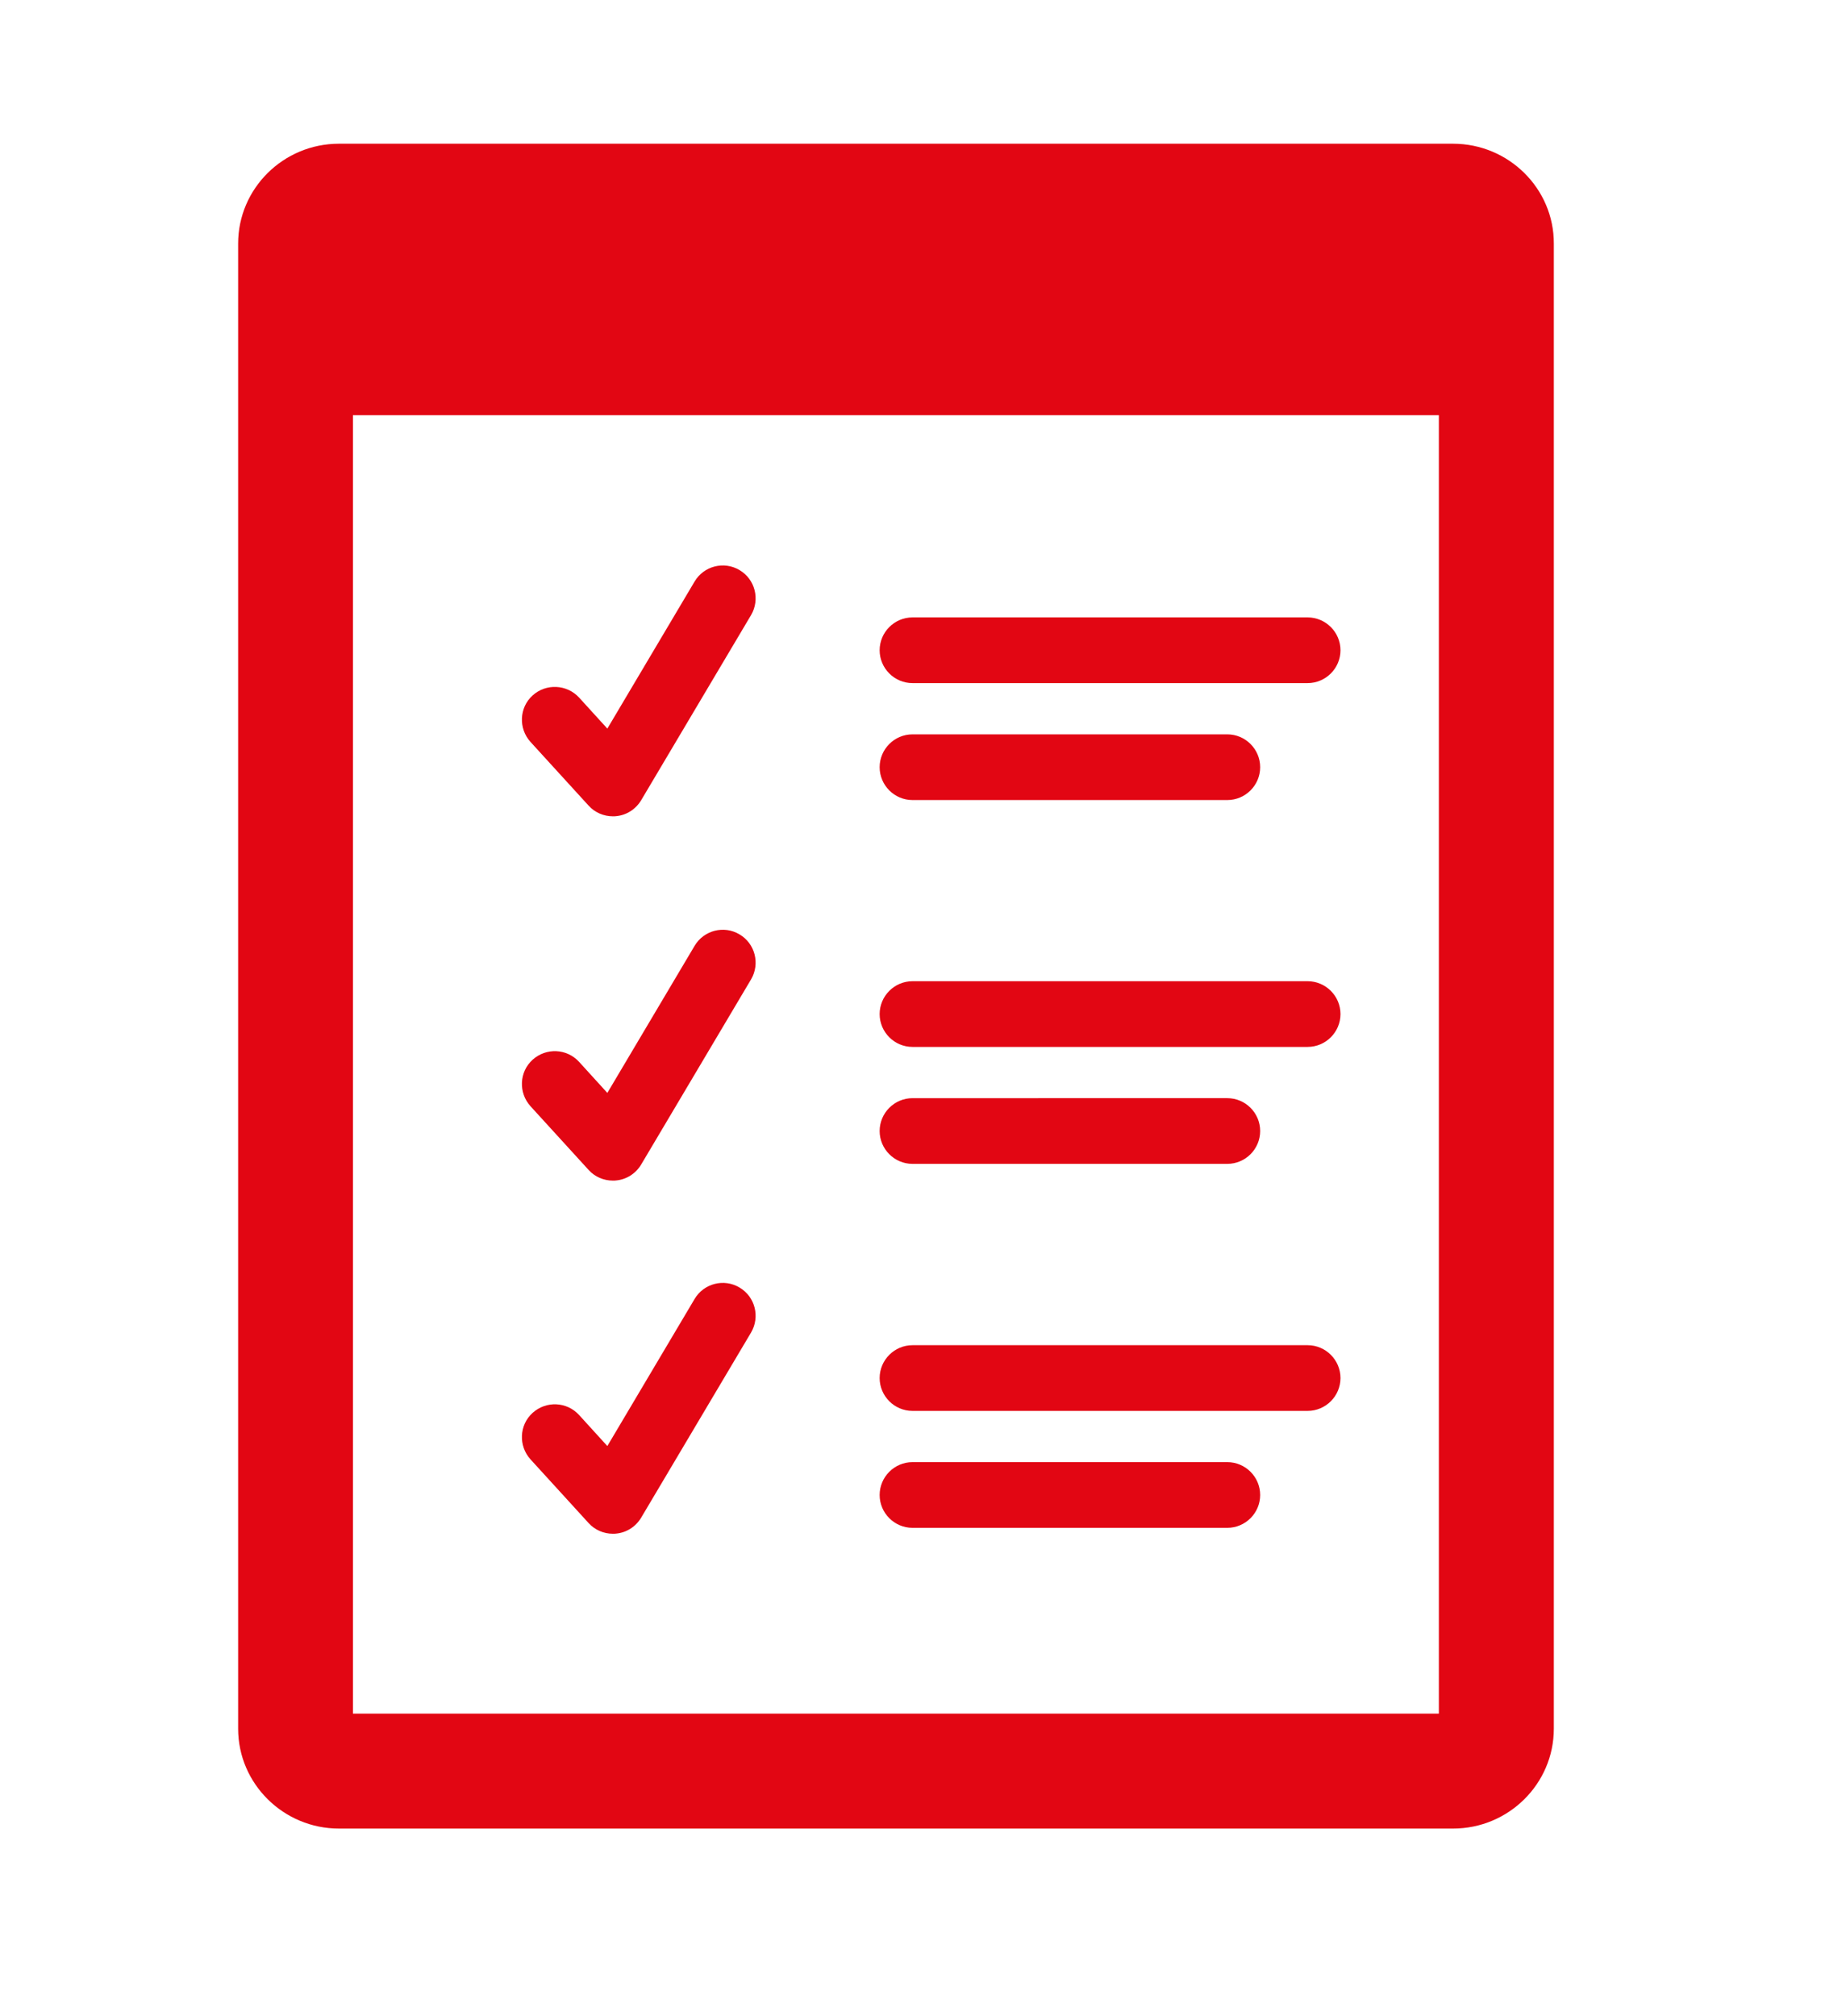
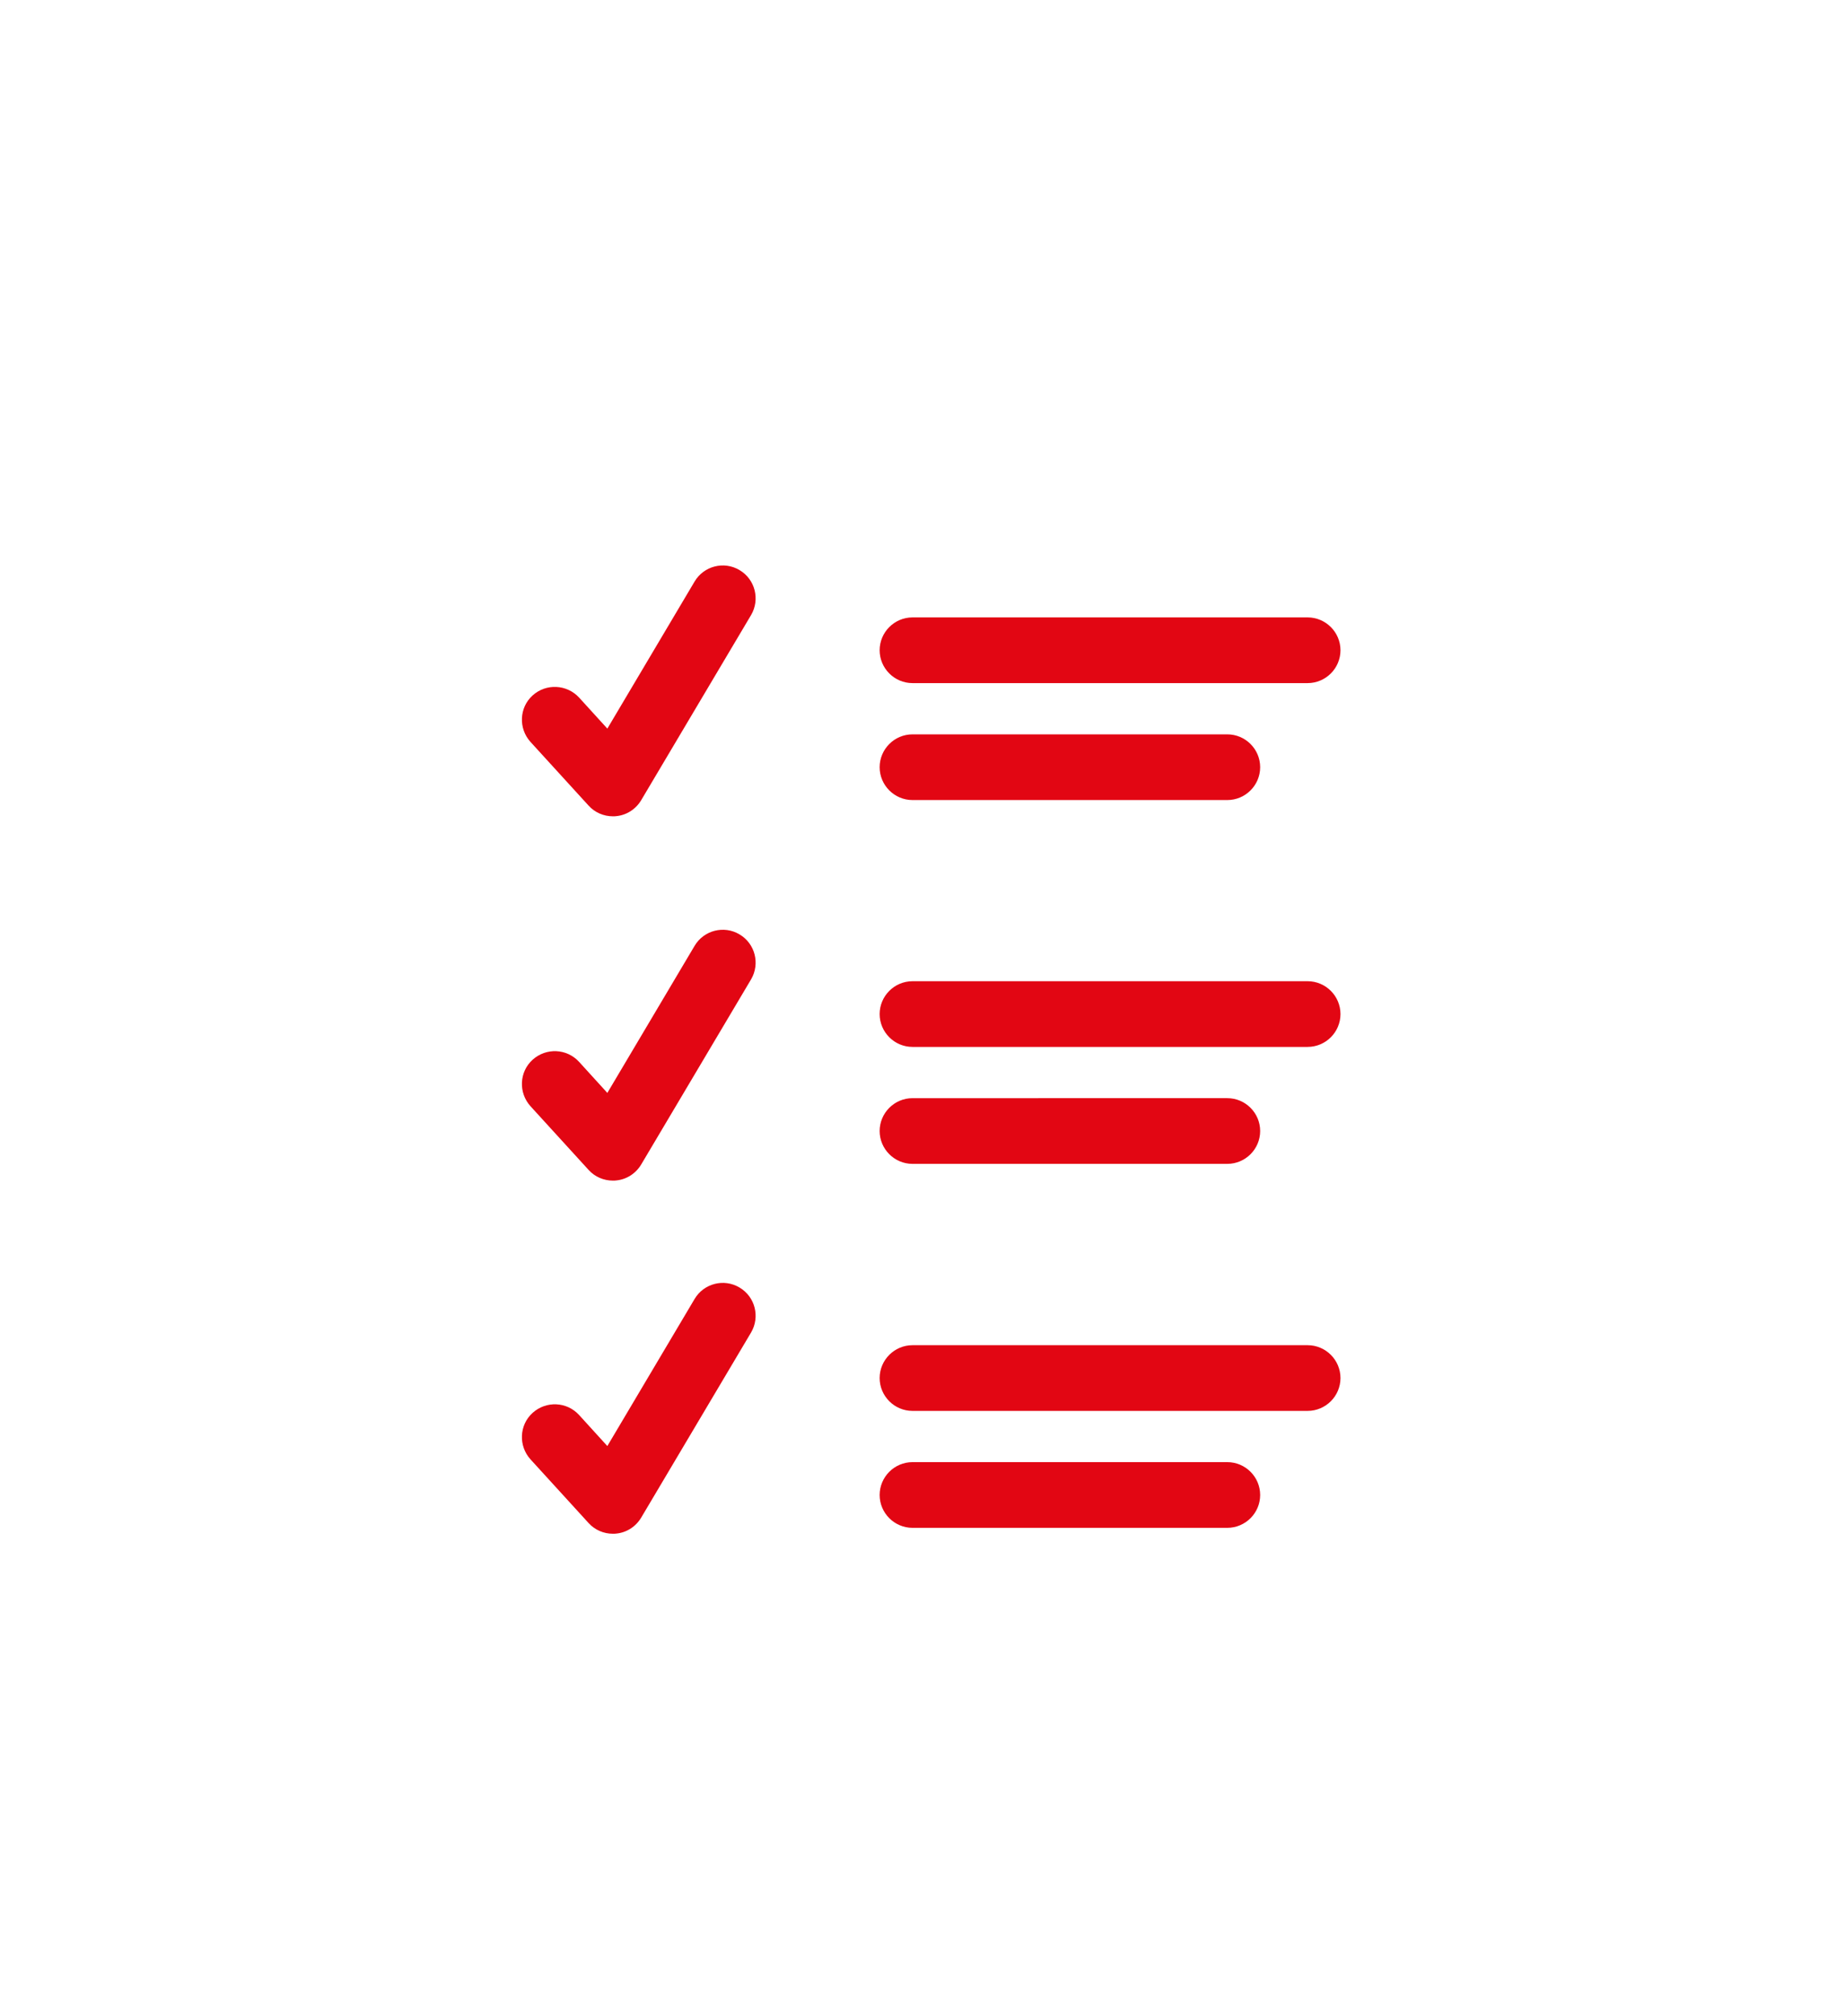
<svg xmlns="http://www.w3.org/2000/svg" viewBox="0 0 112.4 122.73" style="enable-background:new 0 0 112.4 122.73" xml:space="preserve">
  <style>.st3,.st4{clip-path:url(#SVGID_4_);fill:none;stroke:#9c9c9c;stroke-width:.304}.st4{stroke:#9d9d9c;stroke-width:.152}.st26{fill:#e20613}</style>
  <g id="Ebene_10">
-     <path class="st26" d="M88.47 8.75H20.64c-3.39 0-6.14 2.73-6.14 6.08v90.42c0 3.35 2.76 6.08 6.14 6.08h67.83c3.39 0 6.14-2.73 6.14-6.08V14.83c.01-3.35-2.75-6.08-6.14-6.08zm-.85 95.58H21.49V25.28h66.12v79.05z" />
    <path class="st26" d="M35.84 49.05c.38.42.92.65 1.48.65.07 0 .14 0 .2-.01.63-.06 1.19-.42 1.52-.97l6.69-11.27c.56-.95.25-2.18-.7-2.74-.95-.57-2.18-.25-2.74.7l-5.31 8.95-1.72-1.89c-.75-.81-2.01-.87-2.83-.13-.82.74-.87 2.01-.13 2.83l3.54 3.88zM35.84 71.23c.38.42.92.65 1.48.65.07 0 .14 0 .2-.01.63-.06 1.19-.42 1.52-.97l6.69-11.27c.56-.95.25-2.18-.7-2.74-.95-.57-2.18-.25-2.74.7l-5.31 8.95-1.72-1.89c-.75-.82-2.01-.87-2.83-.13-.82.74-.87 2.01-.13 2.83l3.54 3.88zM35.84 92.73c.38.42.92.65 1.48.65.07 0 .14 0 .2-.01.63-.06 1.19-.42 1.52-.97l6.69-11.27c.56-.95.25-2.18-.7-2.74-.95-.57-2.18-.25-2.74.7l-5.31 8.95-1.72-1.89c-.75-.82-2.01-.87-2.83-.13-.82.74-.87 2.01-.13 2.83l3.54 3.88zM55.56 85.9h24.06c1.1 0 2-.9 2-2s-.9-2-2-2H55.56c-1.1 0-2 .9-2 2s.9 2 2 2zM55.56 63.74h24.06c1.1 0 2-.9 2-2s-.9-2-2-2H55.56c-1.1 0-2 .9-2 2s.9 2 2 2zM55.56 41.59h24.06c1.1 0 2-.9 2-2s-.9-2-2-2H55.56c-1.1 0-2 .9-2 2s.9 2 2 2zM55.56 93.02h19.17c1.1 0 2-.9 2-2s-.9-2-2-2H55.56c-1.1 0-2 .9-2 2s.9 2 2 2zM55.56 70.86h19.17c1.1 0 2-.9 2-2s-.9-2-2-2H55.56c-1.1 0-2 .9-2 2s.9 2 2 2zM55.56 48.71h19.17c1.1 0 2-.9 2-2s-.9-2-2-2H55.56c-1.1 0-2 .9-2 2s.9 2 2 2z" />
  </g>
</svg>